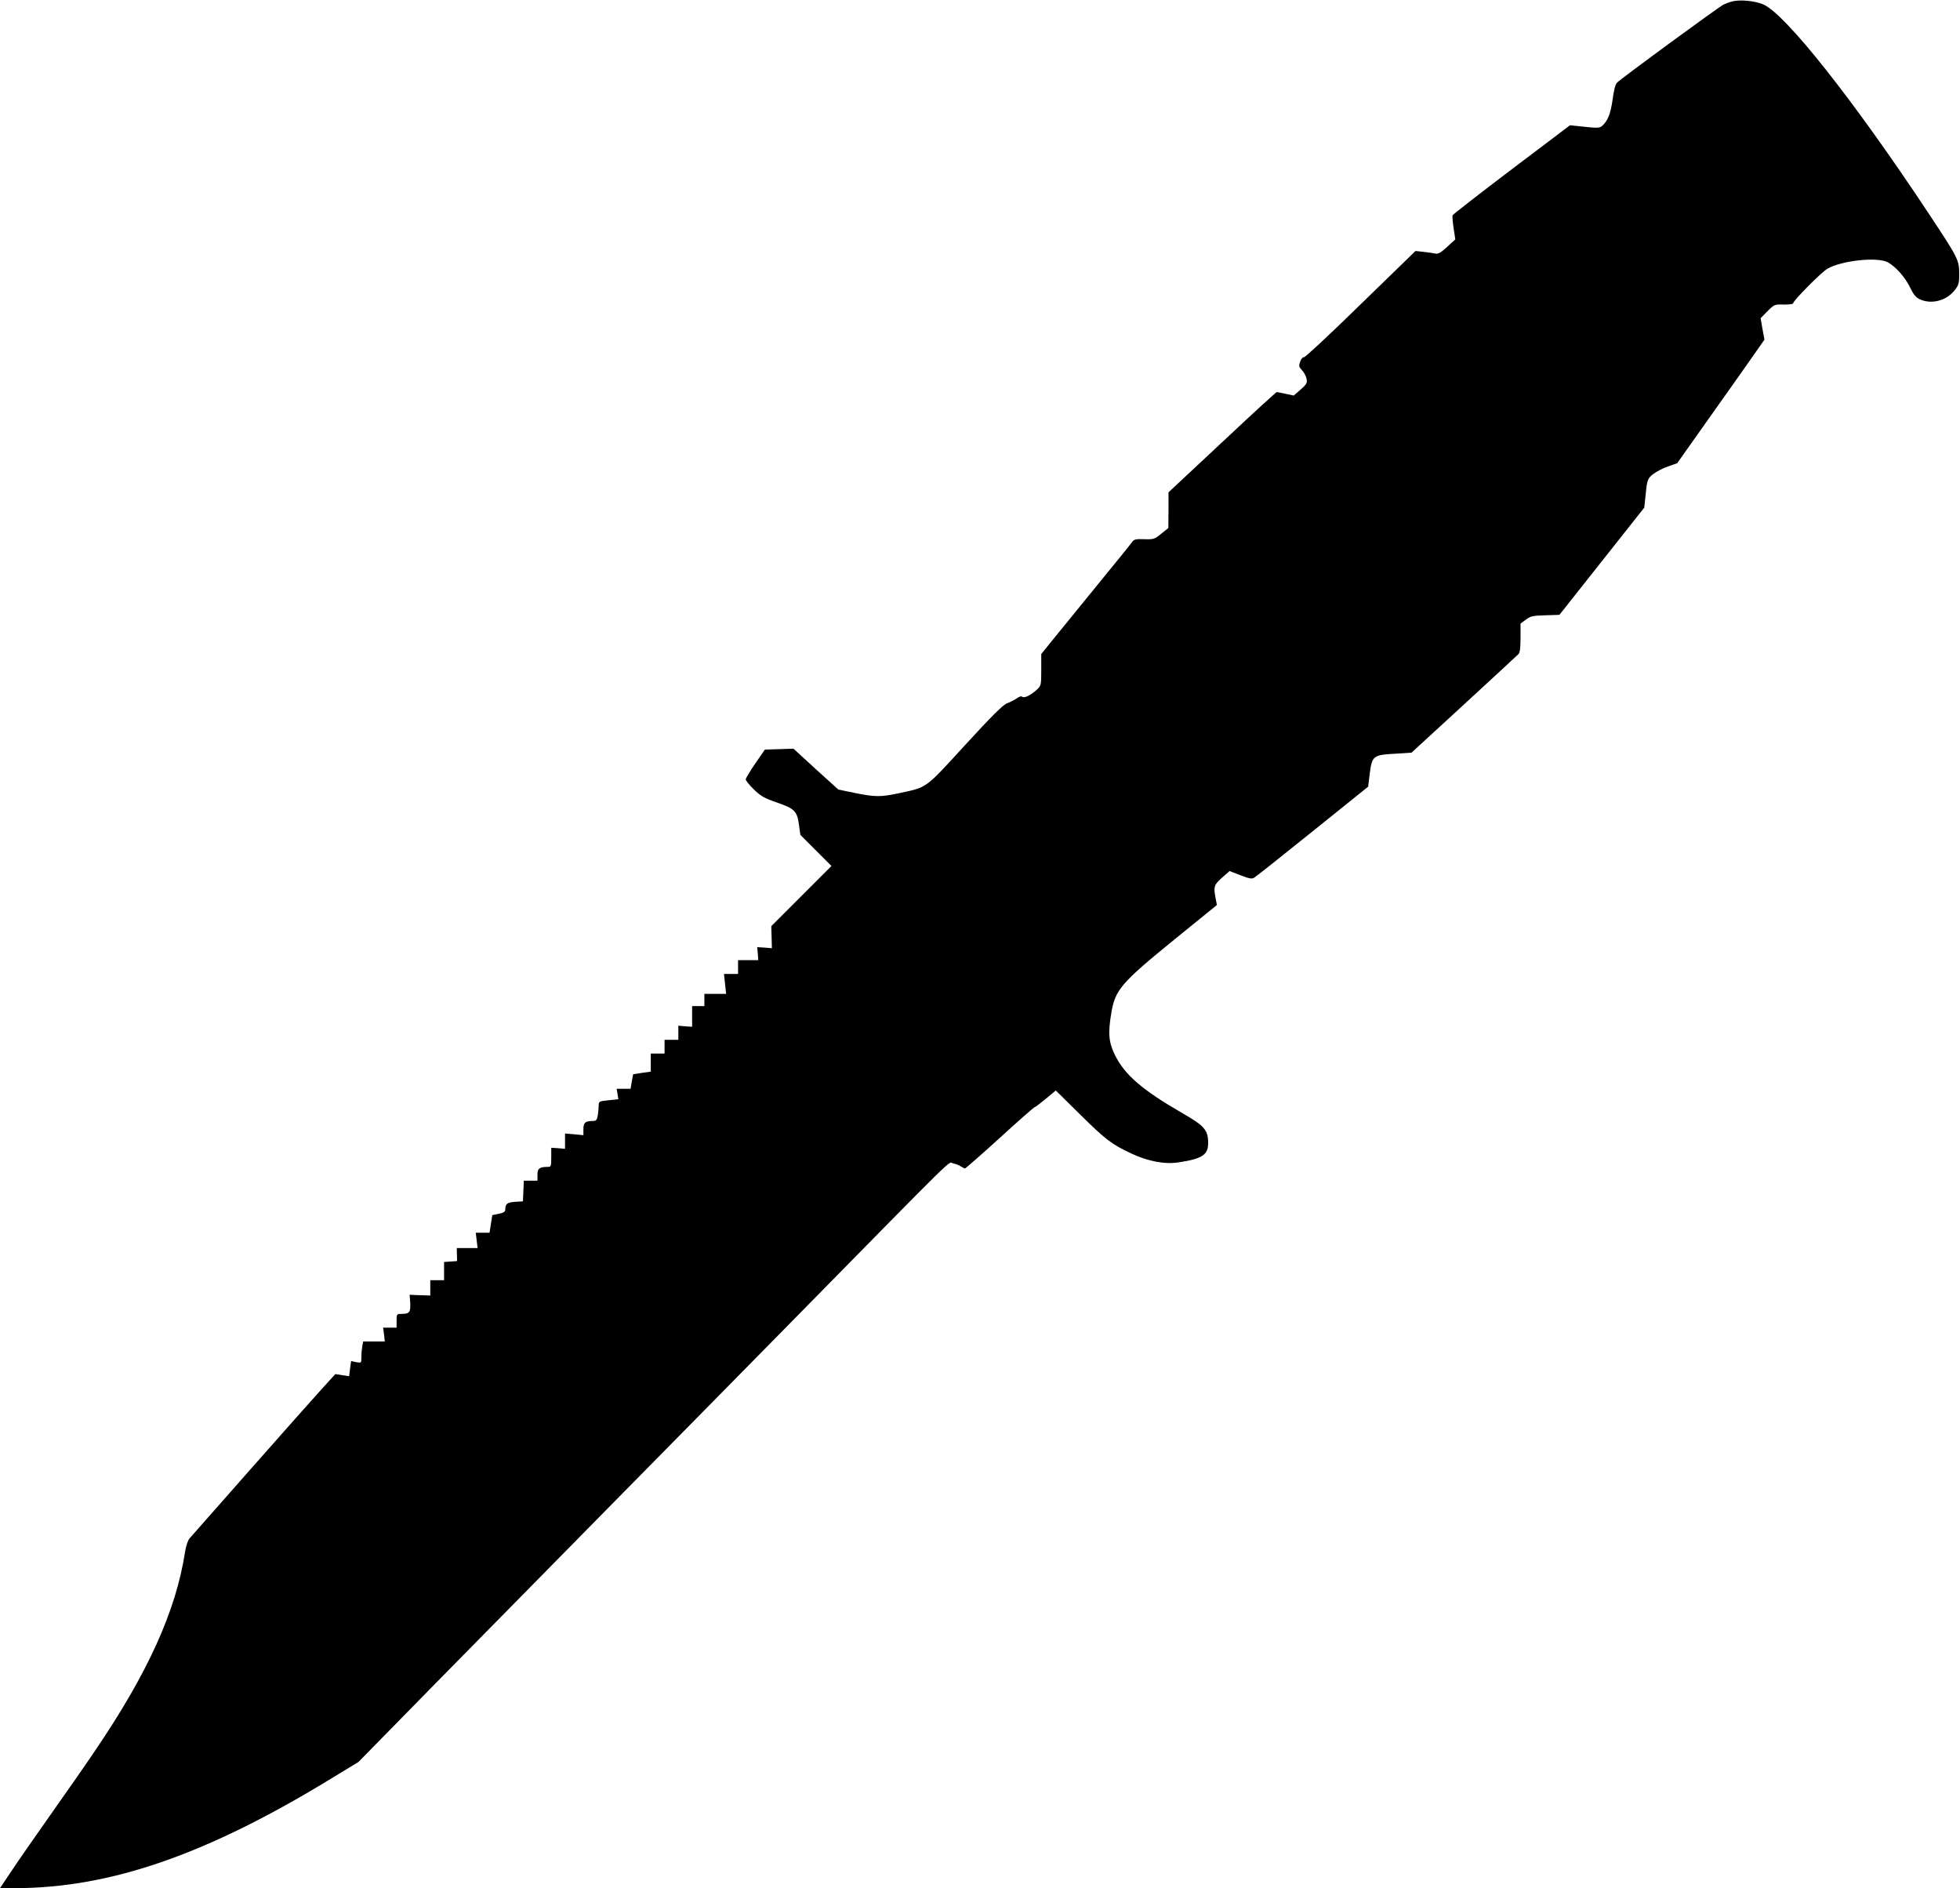
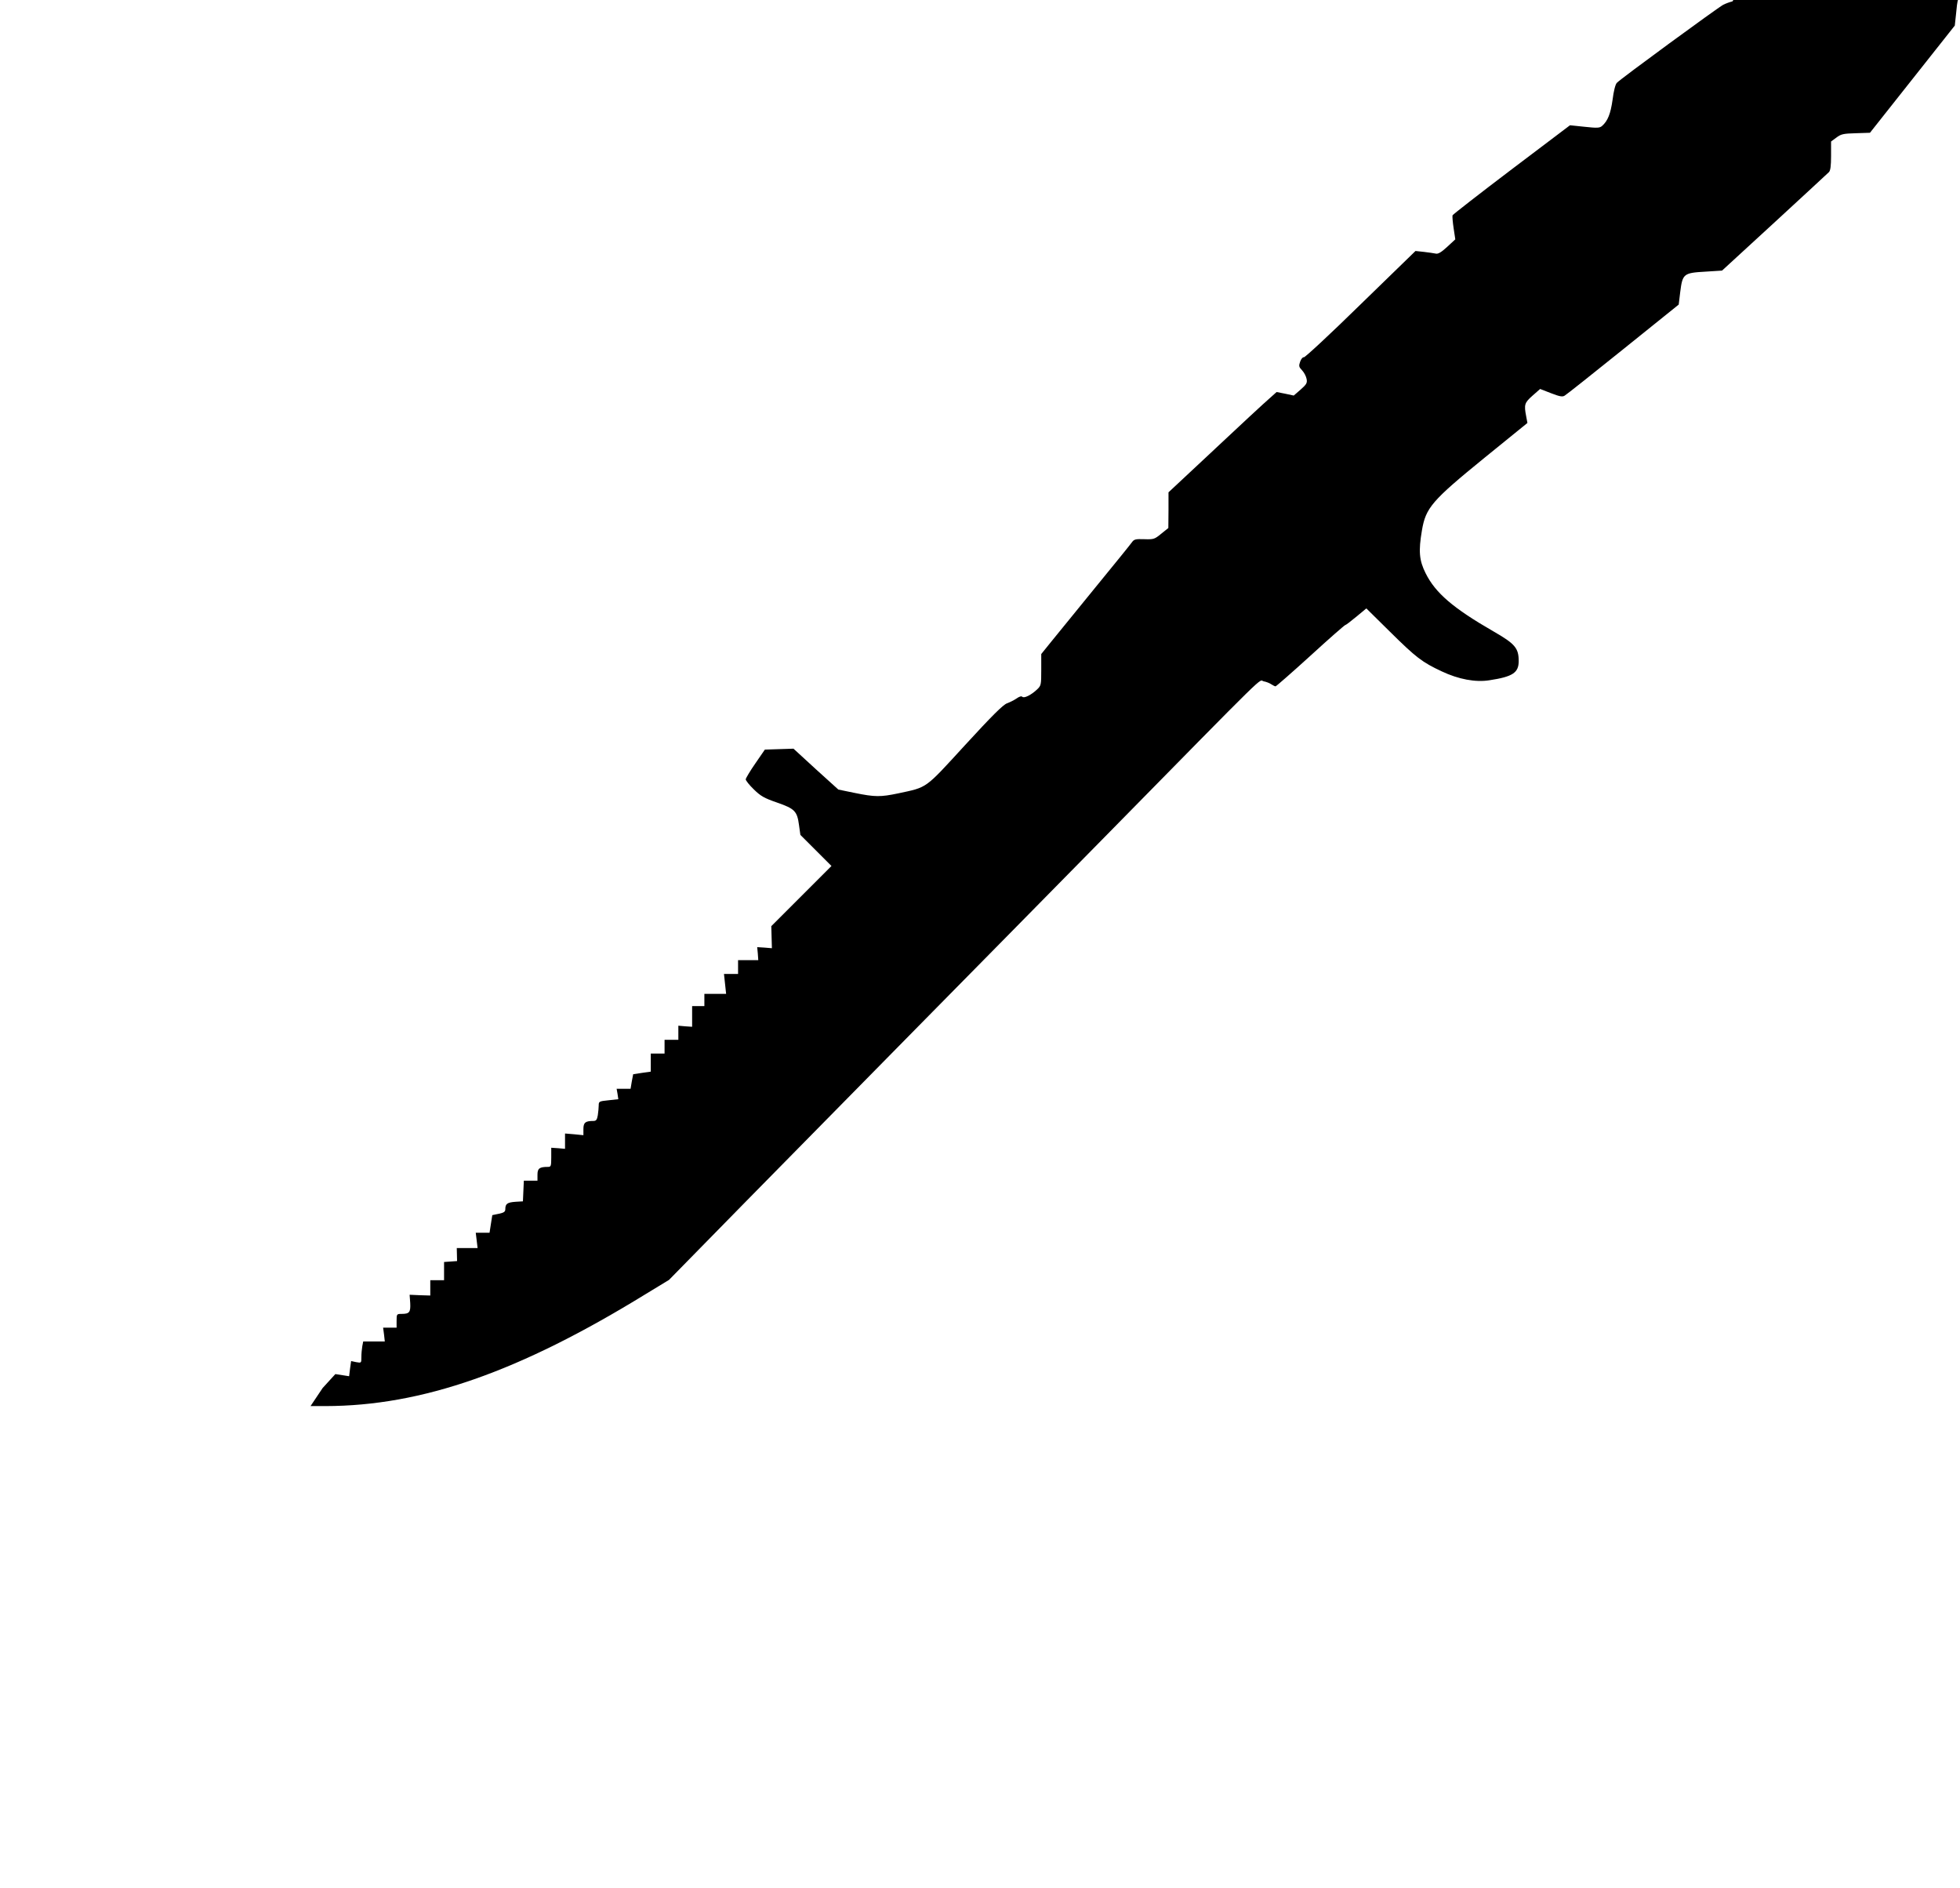
<svg xmlns="http://www.w3.org/2000/svg" version="1.0" width="1280pt" height="1233pt" viewBox="0 0 1280 1233" preserveAspectRatio="xMidYMid meet">
  <g transform="translate(0,1233) scale(0.1,-0.1)" fill="#000000" stroke="none">
-     <path d="M11314 12321 c-17 -4 -44 -14 -60 -22 -36 -19 -673 -485 -695 -510 -10 -10 -21 -55 -28 -111 -13 -91 -31 -137 -68 -170 -16 -14 -31 -15 -114 -6 l-96 10 -381 -288 c-210 -159 -383 -294 -386 -300 -2 -7 1 -44 7 -84 l11 -73 -53 -49 c-39 -36 -60 -48 -75 -44 -12 2 -46 8 -76 11 l-56 6 -359 -349 c-197 -193 -364 -348 -370 -345 -7 2 -17 -10 -24 -28 -10 -29 -9 -35 13 -58 13 -14 26 -39 29 -56 5 -26 -1 -35 -39 -69 l-45 -39 -56 12 -56 11 -48 -43 c-27 -23 -186 -170 -353 -327 l-305 -285 0 -116 -1 -117 -46 -37 c-44 -36 -49 -38 -111 -36 -57 2 -67 -1 -80 -19 -8 -12 -115 -144 -237 -293 -122 -150 -252 -309 -289 -355 l-67 -83 0 -102 c0 -100 -1 -104 -27 -129 -38 -36 -85 -60 -97 -48 -6 6 -20 1 -37 -11 -16 -11 -44 -25 -63 -32 -25 -9 -97 -80 -273 -272 -267 -291 -243 -274 -438 -316 -115 -24 -151 -24 -283 3 l-107 22 -147 133 -146 134 -94 -3 -93 -3 -62 -90 c-34 -49 -62 -96 -63 -104 0 -8 24 -38 53 -66 45 -44 68 -57 152 -86 115 -40 131 -56 143 -147 l9 -64 101 -101 102 -102 -197 -197 -196 -196 2 -72 2 -72 -48 4 -48 3 4 -42 3 -43 -66 0 -66 0 0 -45 0 -45 -46 0 -46 0 7 -65 7 -65 -71 0 -71 0 0 -40 0 -40 -40 0 -40 0 0 -68 0 -67 -45 3 -45 4 0 -46 0 -46 -45 0 -45 0 0 -45 0 -45 -45 0 -45 0 0 -59 0 -59 -57 -8 -58 -9 -9 -47 -8 -48 -45 0 -46 0 6 -34 5 -34 -64 -7 c-61 -6 -64 -8 -64 -33 0 -15 -3 -44 -6 -65 -5 -29 -11 -37 -28 -37 -53 0 -66 -10 -66 -53 l0 -40 -60 6 -60 5 0 -50 0 -50 -45 4 -45 3 0 -62 c0 -59 -2 -63 -22 -63 -55 0 -68 -10 -68 -51 l0 -39 -45 0 -44 0 -3 -67 -3 -68 -50 -3 c-52 -4 -65 -13 -65 -48 0 -17 -9 -23 -42 -30 l-43 -9 -9 -57 -9 -58 -45 0 -45 0 6 -50 6 -50 -68 0 -68 0 1 -42 1 -43 -43 -3 -42 -3 0 -60 0 -59 -45 0 -45 0 0 -50 0 -50 -67 2 -68 3 4 -54 c3 -60 -5 -71 -56 -71 -32 0 -33 -1 -33 -45 l0 -45 -44 0 -44 0 6 -45 5 -45 -70 0 -71 0 -6 -31 c-3 -17 -6 -49 -6 -71 0 -39 0 -39 -34 -33 l-33 7 -7 -50 -6 -49 -45 7 -45 7 -83 -91 c-46 -50 -256 -287 -467 -526 -211 -239 -392 -444 -402 -456 -11 -12 -23 -49 -29 -85 -59 -388 -243 -794 -592 -1307 -62 -92 -191 -277 -286 -411 -95 -135 -209 -298 -252 -363 l-79 -118 97 0 c630 1 1265 223 2091 731 l153 93 506 516 c279 283 782 794 1117 1135 336 341 888 901 1226 1245 1101 1120 999 1020 1034 1013 17 -3 40 -12 51 -20 11 -7 23 -13 27 -13 4 0 107 90 228 200 120 110 223 200 227 200 4 0 37 25 73 55 l65 54 155 -153 c170 -168 209 -198 337 -258 110 -52 222 -73 313 -58 151 23 190 49 190 125 0 85 -24 113 -165 194 -264 152 -379 251 -443 380 -42 84 -47 144 -24 279 25 148 64 194 408 474 l281 228 -8 43 c-15 77 -11 89 41 135 l50 44 72 -28 c57 -22 75 -25 89 -15 11 6 182 142 381 302 l363 292 10 83 c15 118 22 124 163 132 l110 7 343 315 c188 173 348 321 355 328 10 10 14 41 14 107 l0 93 34 25 c30 23 45 27 127 29 l93 3 277 350 277 350 7 65 c11 116 13 124 51 154 21 16 64 39 97 50 l60 21 184 260 c102 143 230 325 285 403 l101 144 -13 70 -12 70 45 46 c44 44 46 45 106 43 34 0 61 3 61 8 0 17 183 202 224 226 93 54 326 79 395 42 52 -29 113 -98 145 -164 21 -45 37 -65 63 -77 76 -36 176 -10 230 61 25 32 28 45 28 107 -1 90 -8 103 -205 400 -487 735 -928 1292 -1074 1357 -53 23 -151 33 -202 20z" />
+     <path d="M11314 12321 c-17 -4 -44 -14 -60 -22 -36 -19 -673 -485 -695 -510 -10 -10 -21 -55 -28 -111 -13 -91 -31 -137 -68 -170 -16 -14 -31 -15 -114 -6 l-96 10 -381 -288 c-210 -159 -383 -294 -386 -300 -2 -7 1 -44 7 -84 l11 -73 -53 -49 c-39 -36 -60 -48 -75 -44 -12 2 -46 8 -76 11 l-56 6 -359 -349 c-197 -193 -364 -348 -370 -345 -7 2 -17 -10 -24 -28 -10 -29 -9 -35 13 -58 13 -14 26 -39 29 -56 5 -26 -1 -35 -39 -69 l-45 -39 -56 12 -56 11 -48 -43 c-27 -23 -186 -170 -353 -327 l-305 -285 0 -116 -1 -117 -46 -37 c-44 -36 -49 -38 -111 -36 -57 2 -67 -1 -80 -19 -8 -12 -115 -144 -237 -293 -122 -150 -252 -309 -289 -355 l-67 -83 0 -102 c0 -100 -1 -104 -27 -129 -38 -36 -85 -60 -97 -48 -6 6 -20 1 -37 -11 -16 -11 -44 -25 -63 -32 -25 -9 -97 -80 -273 -272 -267 -291 -243 -274 -438 -316 -115 -24 -151 -24 -283 3 l-107 22 -147 133 -146 134 -94 -3 -93 -3 -62 -90 c-34 -49 -62 -96 -63 -104 0 -8 24 -38 53 -66 45 -44 68 -57 152 -86 115 -40 131 -56 143 -147 l9 -64 101 -101 102 -102 -197 -197 -196 -196 2 -72 2 -72 -48 4 -48 3 4 -42 3 -43 -66 0 -66 0 0 -45 0 -45 -46 0 -46 0 7 -65 7 -65 -71 0 -71 0 0 -40 0 -40 -40 0 -40 0 0 -68 0 -67 -45 3 -45 4 0 -46 0 -46 -45 0 -45 0 0 -45 0 -45 -45 0 -45 0 0 -59 0 -59 -57 -8 -58 -9 -9 -47 -8 -48 -45 0 -46 0 6 -34 5 -34 -64 -7 c-61 -6 -64 -8 -64 -33 0 -15 -3 -44 -6 -65 -5 -29 -11 -37 -28 -37 -53 0 -66 -10 -66 -53 l0 -40 -60 6 -60 5 0 -50 0 -50 -45 4 -45 3 0 -62 c0 -59 -2 -63 -22 -63 -55 0 -68 -10 -68 -51 l0 -39 -45 0 -44 0 -3 -67 -3 -68 -50 -3 c-52 -4 -65 -13 -65 -48 0 -17 -9 -23 -42 -30 l-43 -9 -9 -57 -9 -58 -45 0 -45 0 6 -50 6 -50 -68 0 -68 0 1 -42 1 -43 -43 -3 -42 -3 0 -60 0 -59 -45 0 -45 0 0 -50 0 -50 -67 2 -68 3 4 -54 c3 -60 -5 -71 -56 -71 -32 0 -33 -1 -33 -45 l0 -45 -44 0 -44 0 6 -45 5 -45 -70 0 -71 0 -6 -31 c-3 -17 -6 -49 -6 -71 0 -39 0 -39 -34 -33 l-33 7 -7 -50 -6 -49 -45 7 -45 7 -83 -91 l-79 -118 97 0 c630 1 1265 223 2091 731 l153 93 506 516 c279 283 782 794 1117 1135 336 341 888 901 1226 1245 1101 1120 999 1020 1034 1013 17 -3 40 -12 51 -20 11 -7 23 -13 27 -13 4 0 107 90 228 200 120 110 223 200 227 200 4 0 37 25 73 55 l65 54 155 -153 c170 -168 209 -198 337 -258 110 -52 222 -73 313 -58 151 23 190 49 190 125 0 85 -24 113 -165 194 -264 152 -379 251 -443 380 -42 84 -47 144 -24 279 25 148 64 194 408 474 l281 228 -8 43 c-15 77 -11 89 41 135 l50 44 72 -28 c57 -22 75 -25 89 -15 11 6 182 142 381 302 l363 292 10 83 c15 118 22 124 163 132 l110 7 343 315 c188 173 348 321 355 328 10 10 14 41 14 107 l0 93 34 25 c30 23 45 27 127 29 l93 3 277 350 277 350 7 65 c11 116 13 124 51 154 21 16 64 39 97 50 l60 21 184 260 c102 143 230 325 285 403 l101 144 -13 70 -12 70 45 46 c44 44 46 45 106 43 34 0 61 3 61 8 0 17 183 202 224 226 93 54 326 79 395 42 52 -29 113 -98 145 -164 21 -45 37 -65 63 -77 76 -36 176 -10 230 61 25 32 28 45 28 107 -1 90 -8 103 -205 400 -487 735 -928 1292 -1074 1357 -53 23 -151 33 -202 20z" />
  </g>
</svg>